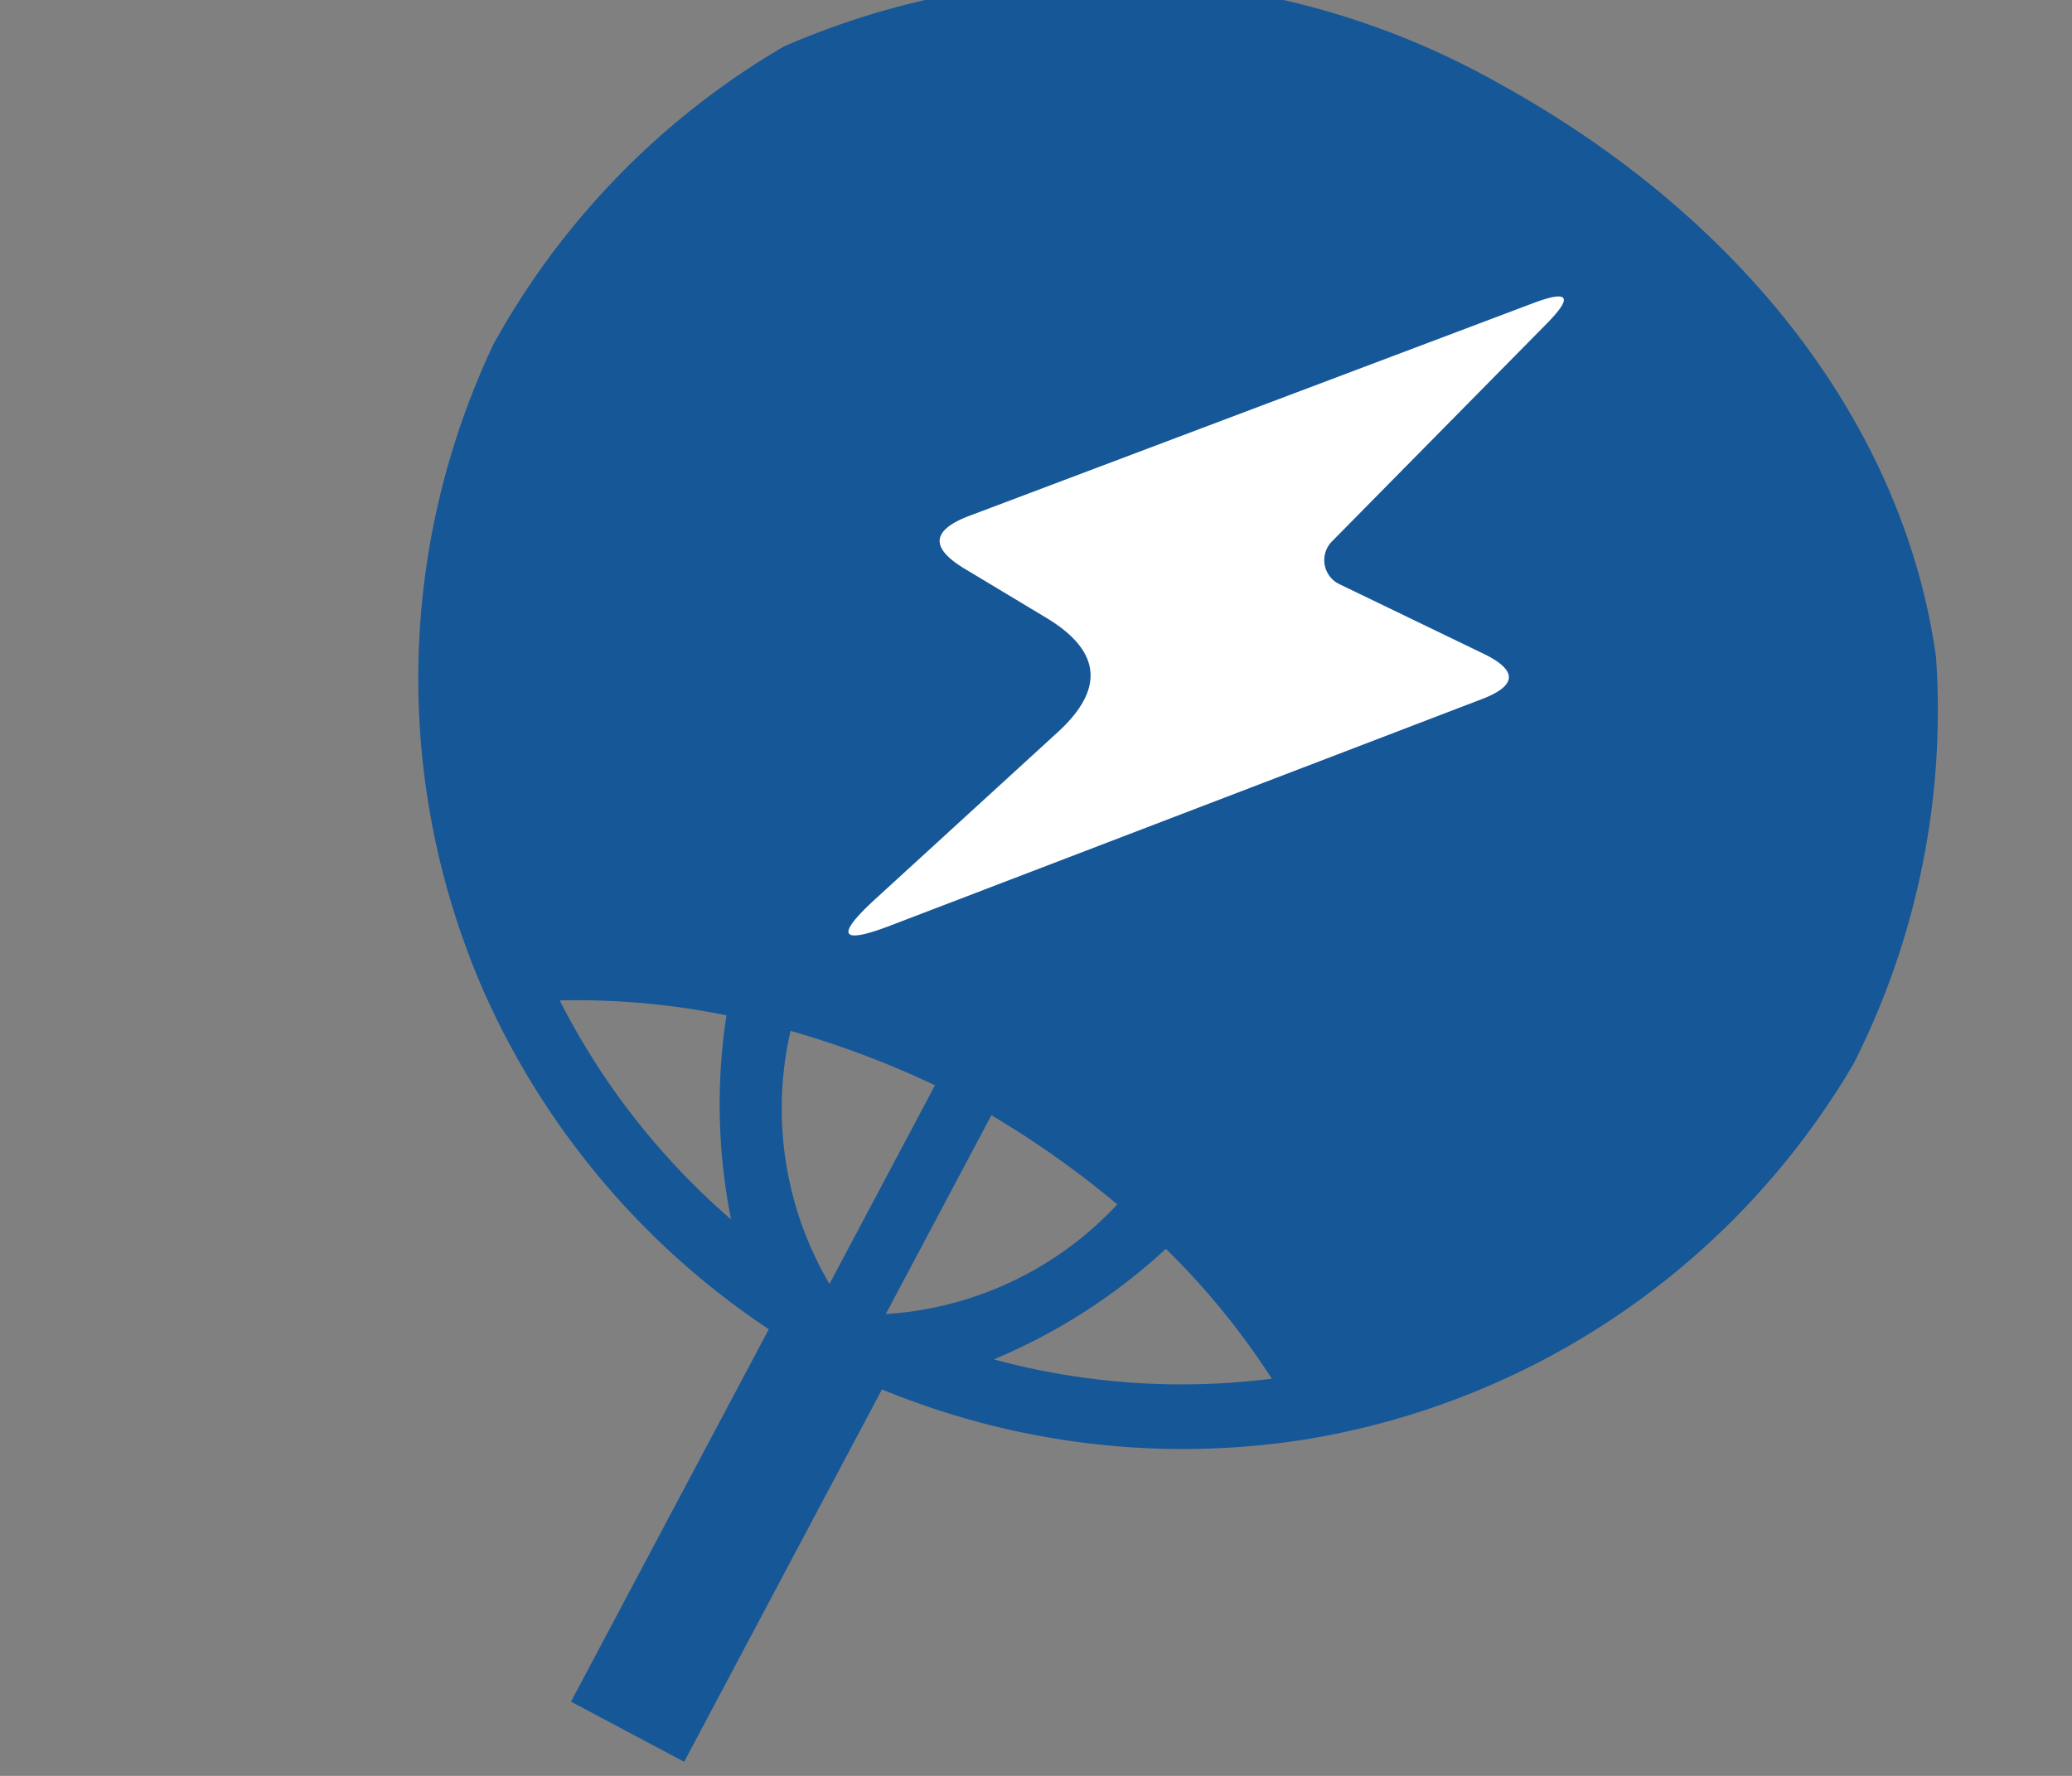
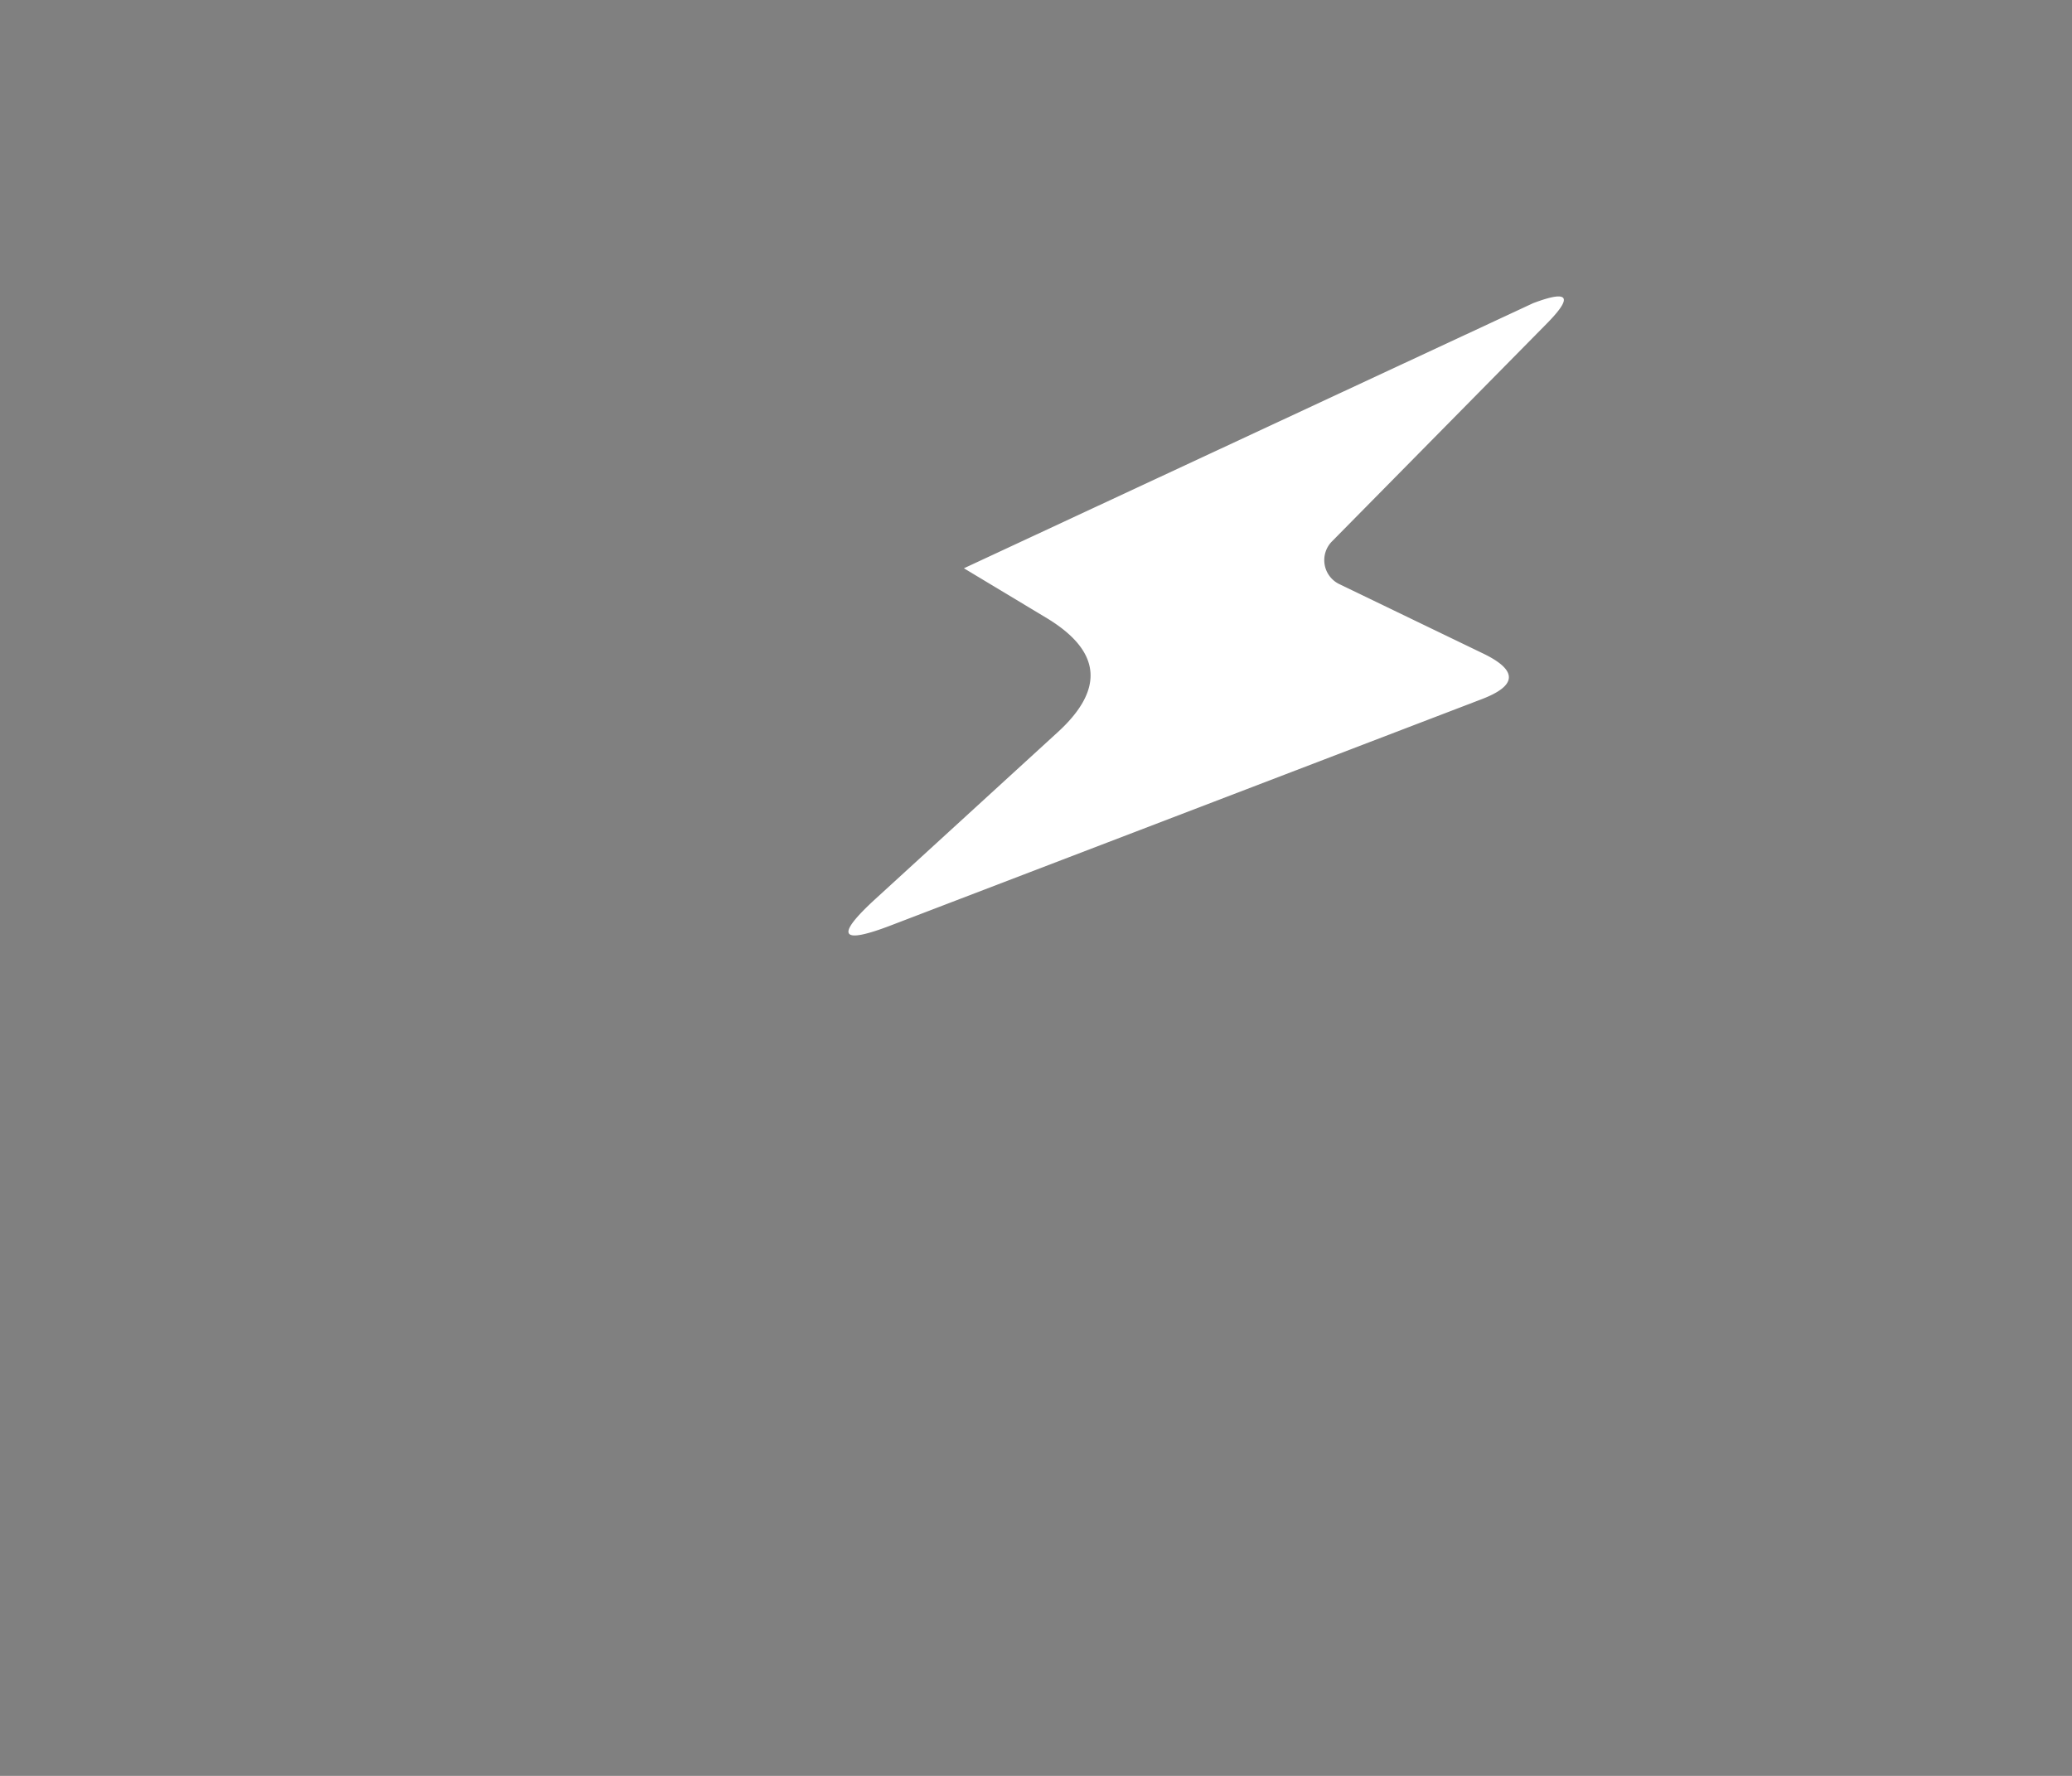
<svg xmlns="http://www.w3.org/2000/svg" width="28" height="24" viewBox="0 0 28 24">
  <rect x="0" y="0" width="28" height="24" fill="#808080" stroke="none" />
  <defs>
    <clipPath id="clip-path">
      <rect id="長方形_302948" data-name="長方形 302948" width="28" height="24" transform="translate(11001 -15832.696)" fill="#fff" stroke="#707070" stroke-width="1" />
    </clipPath>
  </defs>
  <g id="icon" transform="translate(-11001 15832.696)" clip-path="url(#clip-path)">
    <g id="グループ_561946" data-name="グループ 561946" transform="matrix(0.883, 0.469, -0.469, 0.883, 11012.118, -15836.421)">
-       <path id="パス_4835" data-name="パス 4835" d="M19.2,4.072C17.374,1.552,14.167.067,10.391,0h-.012a10.848,10.848,0,0,0-8.8,4.091A10.579,10.579,0,0,0,0,9.484q.011.252.036.508a10.546,10.546,0,0,0,3.437,6.847c.22.2.447.387.684.566A10.691,10.691,0,0,0,9.532,19.5v5.7h1.732V19.5a10.657,10.657,0,0,0,5.38-2.093c.236-.179.463-.369.683-.567A10.555,10.555,0,0,0,20.76,9.993c.017-.171.029-.341.037-.545A10.567,10.567,0,0,0,19.2,4.072ZM4.951,16.9a10.2,10.2,0,0,1,2.085-.879,7.941,7.941,0,0,0,1.349,2.407A9.73,9.73,0,0,1,4.951,16.9Zm5.015,1.673A4.677,4.677,0,0,1,7.9,15.8a12.719,12.719,0,0,1,2.069-.266v3.044Zm.866,0V15.534A12.8,12.8,0,0,1,12.9,15.8,4.675,4.675,0,0,1,10.831,18.578Zm1.577-.14a7.933,7.933,0,0,0,1.353-2.411,10.205,10.205,0,0,1,2.088.879,9.7,9.7,0,0,1-3.441,1.532Z" transform="translate(0 0)" fill="#165798" />
-       <path id="パス_4834" data-name="パス 4834" d="M5.069,4.839l2.169-.084Q8,4.731,7.5,5.306l-5.61,6.437q-.743.858-.36-.215L2.647,8.387Q3.076,7.176,1.8,7.1L.486,7.03q-.8-.046-.276-.651L5.6.256q.513-.582.291.161L4.708,4.379a.36.36,0,0,0,.36.46Z" transform="translate(6.55 2.149)" fill="#fff" />
+       <path id="パス_4834" data-name="パス 4834" d="M5.069,4.839l2.169-.084Q8,4.731,7.5,5.306l-5.61,6.437q-.743.858-.36-.215L2.647,8.387Q3.076,7.176,1.8,7.1L.486,7.03L5.6.256q.513-.582.291.161L4.708,4.379a.36.36,0,0,0,.36.46Z" transform="translate(6.55 2.149)" fill="#fff" />
    </g>
  </g>
</svg>